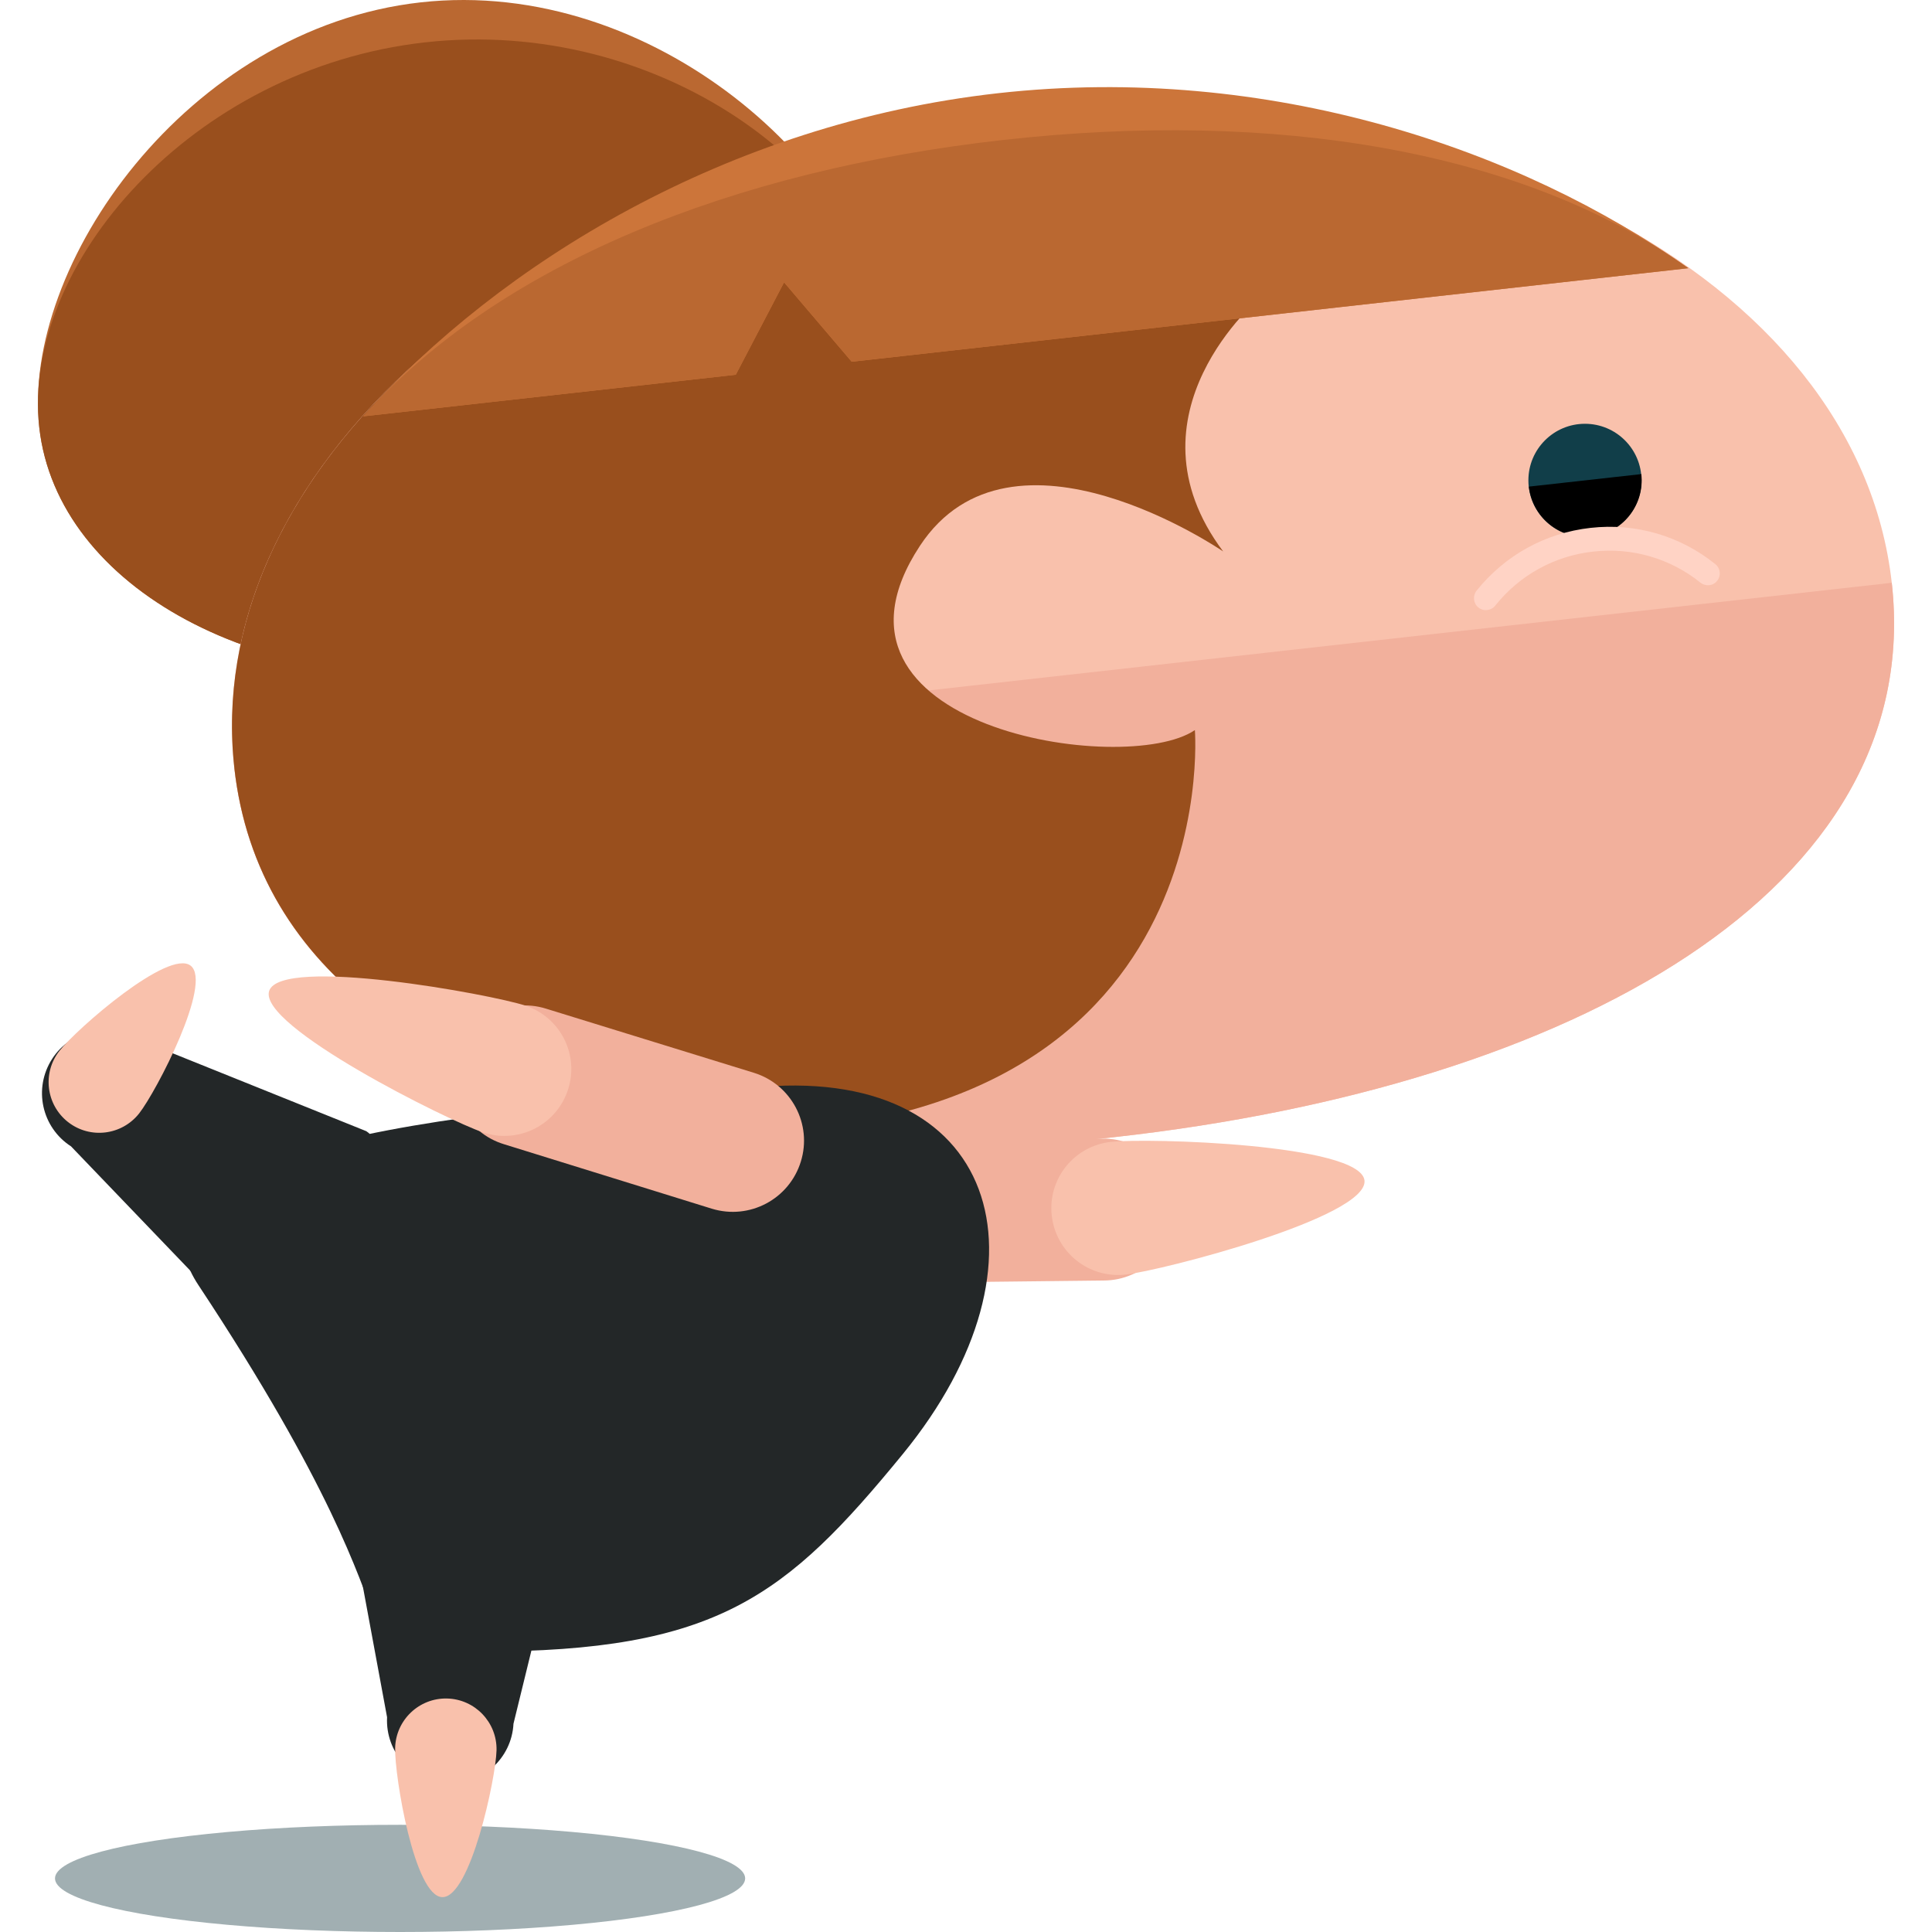
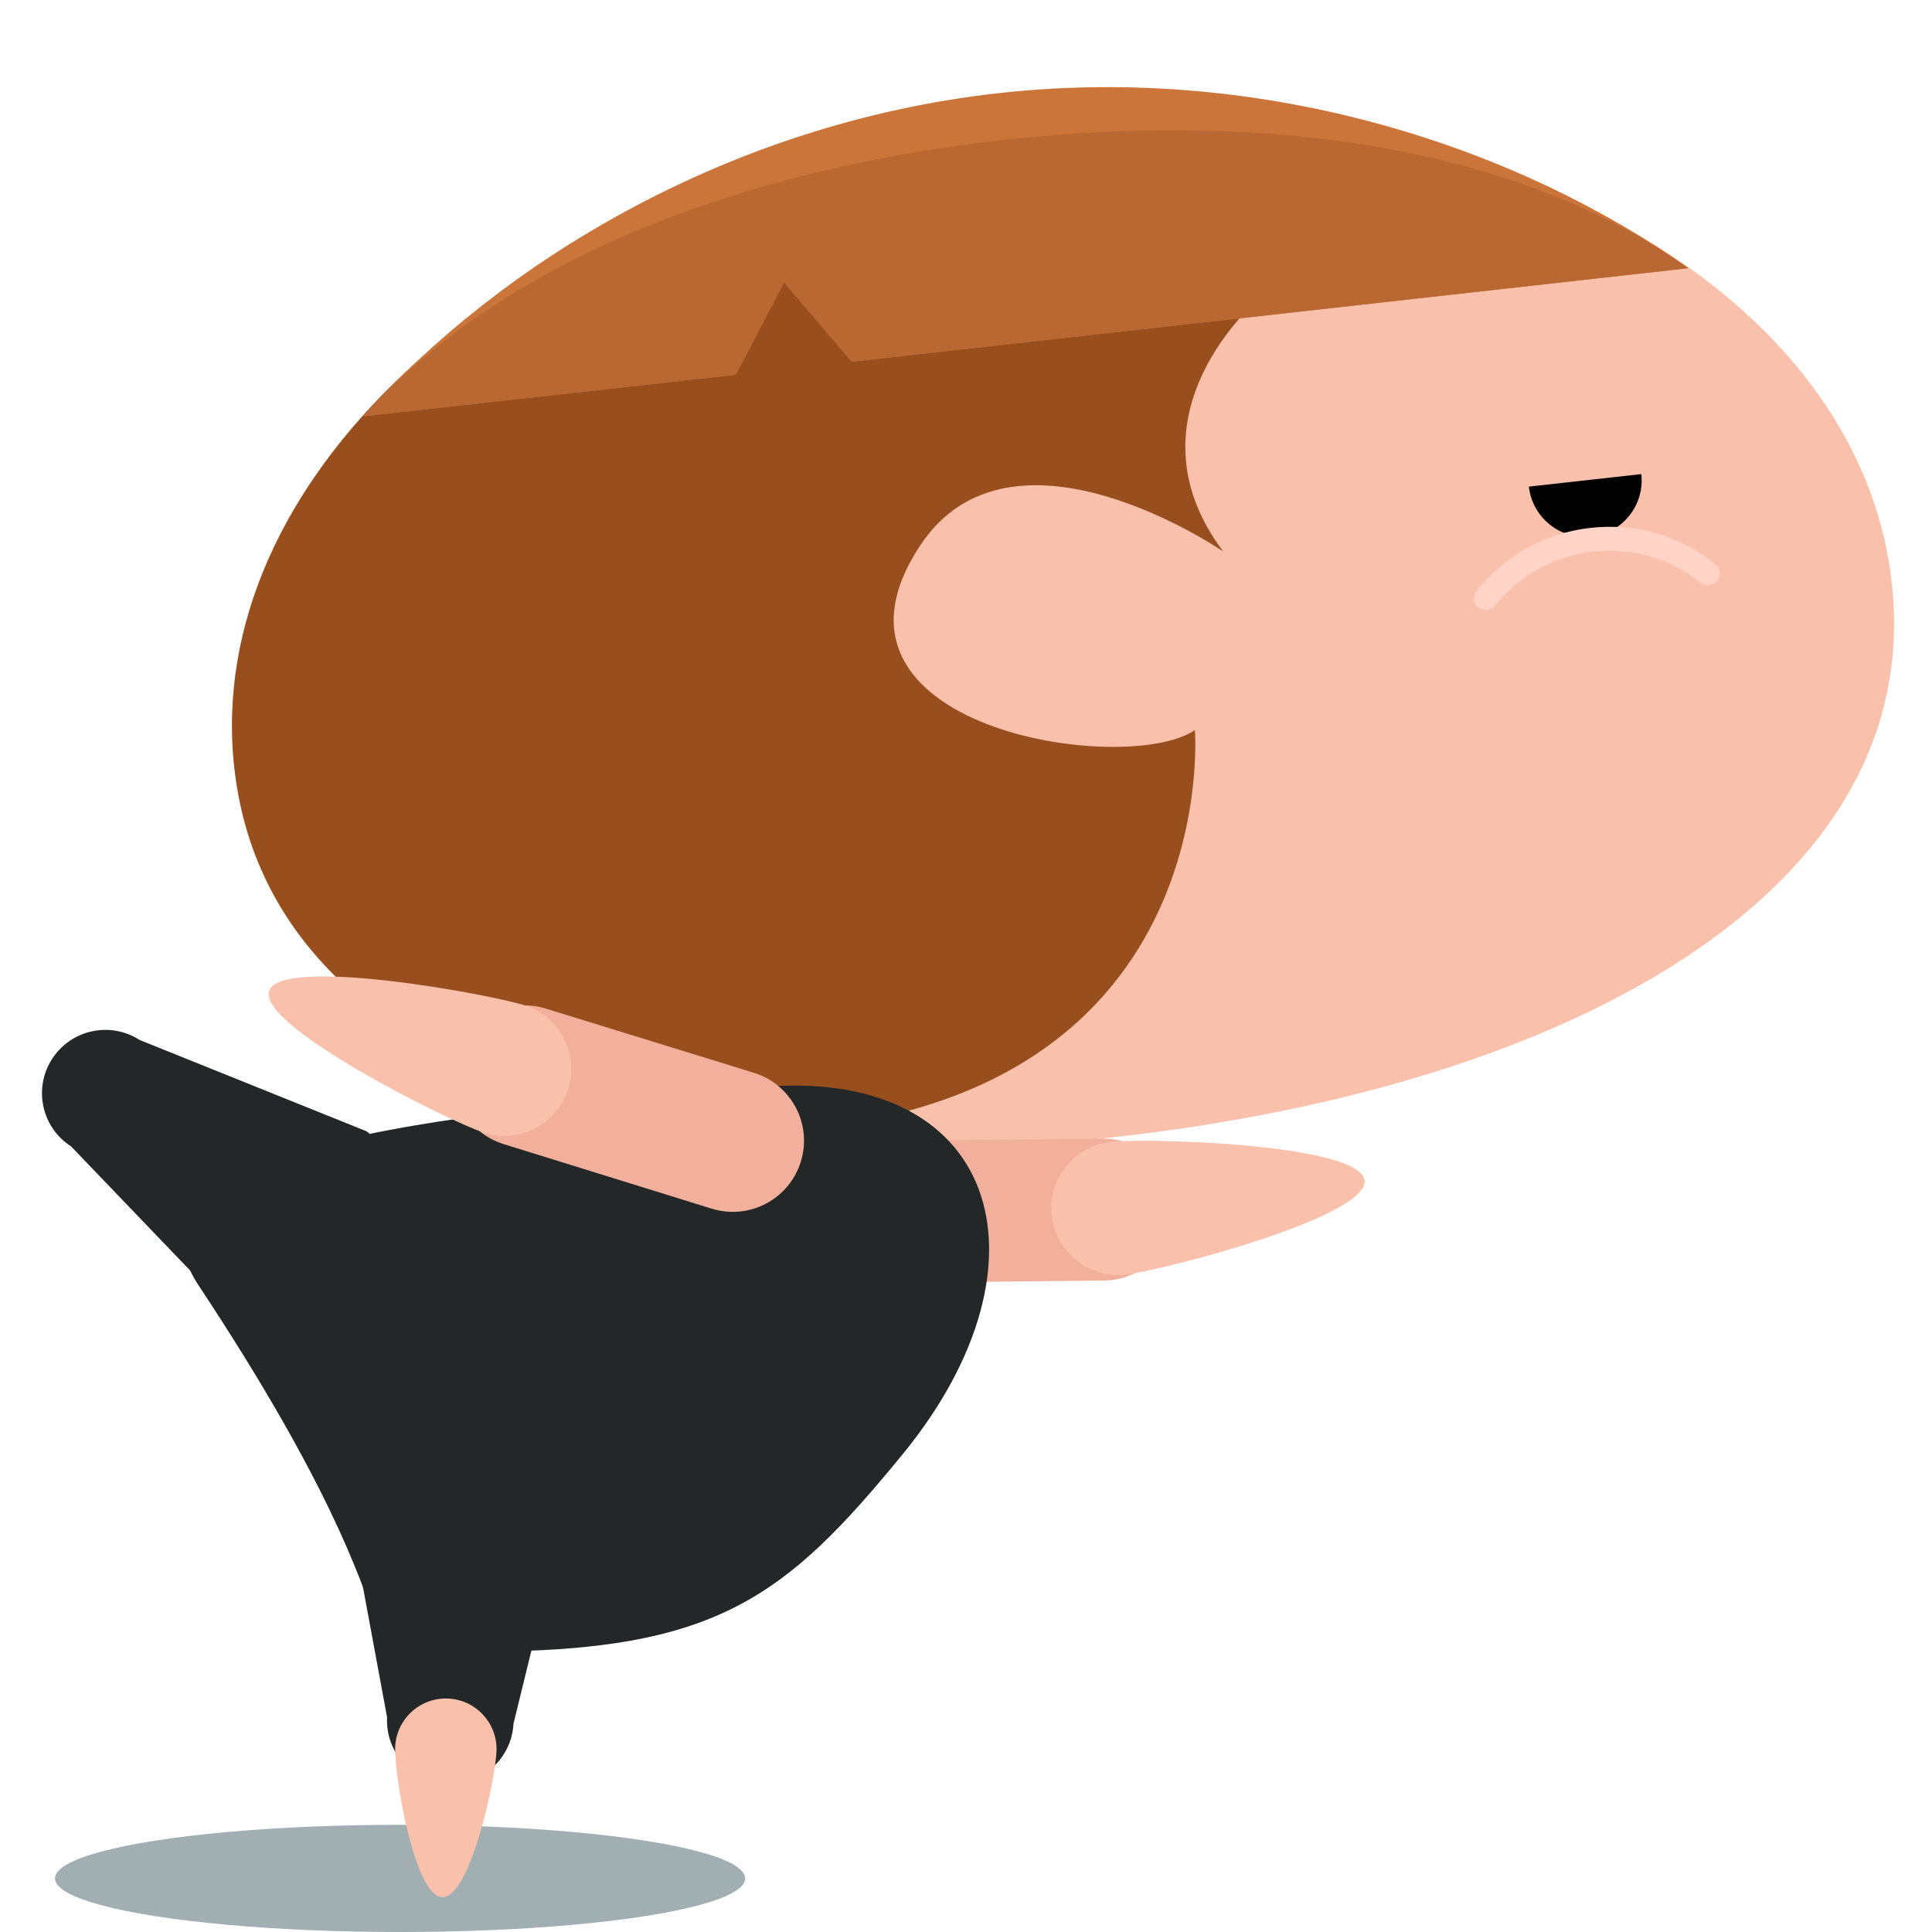
<svg xmlns="http://www.w3.org/2000/svg" height="800px" width="800px" version="1.1" id="Layer_1" viewBox="0 0 436.421 436.421" xml:space="preserve">
-   <path style="fill:#BA6831;" d="M200.194,75.154c4.08,36.407-35.454,70.719-88.277,76.635  c-52.854,5.892-98.974-18.842-103.046-55.241C4.799,60.125,42.16,6.444,94.99,0.536C147.836-5.372,196.114,38.723,200.194,75.154z" />
-   <path style="fill:#994F1D;" d="M200.194,75.154c4.08,36.407-35.454,70.719-88.277,76.635  c-52.854,5.892-98.974-18.842-103.046-55.241C4.799,60.125,43.168,15.479,95.998,9.571C148.837,3.663,196.114,38.723,200.194,75.154  z" />
  <path style="fill:#F9C1AC;" d="M427.333,131.647c7.751,69.396-72.16,113.664-175.537,125.212  C148.435,268.422,60.694,242.901,52.935,173.49c-7.751-69.404,69.774-135.05,173.143-146.613  C329.462,15.321,419.574,62.22,427.333,131.647z" />
-   <path style="fill:#F2B09C;" d="M427.333,131.647c7.751,69.396-72.16,113.664-175.537,125.212  C148.435,268.422,60.694,242.901,52.935,173.49" />
  <path style="fill:#994F1D;" d="M269.913,164.92c-15.659,10.665-89.135-0.52-62.125-41.598c20.74-31.555,68.513,1.245,68.513,1.245  c-23.292-31.074,8.428-57.415,8.428-57.415l-80.219-36.982C112.162,47.813,45.736,109.001,52.935,173.49  c5.167,46.245,45.875,73.003,103.054,82.274C277.569,260.018,269.913,164.92,269.913,164.92z" />
-   <circle style="fill:#113E49;" cx="358.024" cy="108.505" r="12.776" />
  <path d="M345.358,109.923c0.803,7.034,7.105,12.075,14.115,11.296c7.018-0.803,12.06-7.097,11.288-14.123" />
  <path style="fill:#FFD3C5;" d="M335.961,137.799c0.677-0.079,1.347-0.402,1.804-1c5.506-6.892,13.375-11.232,22.111-12.201h0.024  c8.728-0.985,17.353,1.512,24.214,7.01c1.15,0.929,2.851,0.78,3.773-0.41c0.937-1.142,0.764-2.844-0.418-3.773  c-7.971-6.412-17.983-9.326-28.176-8.184h-0.008c-10.201,1.142-19.33,6.183-25.75,14.202c-0.906,1.142-0.733,2.859,0.425,3.781  C334.559,137.705,335.252,137.894,335.961,137.799z" />
  <path style="fill:#CC753A;" d="M177.115,63.772l15.273,17.936l188.991-21.126c-37.565-26.75-94.689-46.371-155.947-39.526  C164.15,27.908,112.768,59.652,82.033,94.043l84.173-9.397L177.115,63.772z" />
  <path style="fill:#BA6831;" d="M177.115,63.772l15.273,17.936l188.991-21.126c-37.557-26.75-93.499-35.824-154.774-28.963  c-61.267,6.845-113.829,28.05-144.573,62.432l84.173-9.397L177.115,63.772z" />
  <path style="fill:#F2B09C;" d="M183.991,273.889c0.118,8.893,7.357,15.982,16.219,15.919l49.16-0.551  c8.869-0.047,15.982-7.341,15.888-16.203l0,0c-0.095-8.862-7.357-15.967-16.219-15.848l-49.168,0.48  C191.026,257.796,183.928,265.035,183.991,273.889L183.991,273.889z" />
  <path style="fill:#F9C1AC;" d="M254.285,287.91c8.263-0.922,54.847-12.958,53.941-21.26c-0.961-8.279-49.065-9.633-57.336-8.704  c-8.294,0.937-14.249,8.381-13.304,16.675S245.975,288.863,254.285,287.91z" />
  <ellipse style="fill:#A1AFB2;" cx="90.374" cy="424.314" rx="77.95" ry="12.107" />
  <path style="fill:#232728;" d="M108.759,373.075c-38.959,0-3.938,7.877-63.913-82.739c-23.576-35.619,81.636-40.007,124.96-44.599  c55.769-5.923,69.585,39.385,34.139,82.708C177.54,360.708,161.928,373.075,108.759,373.075z" />
  <path style="fill:#F2B09C;" d="M180.904,262.389c-2.631,8.499-11.587,13.241-20.094,10.65l-46.946-14.564  c-8.499-2.568-13.225-11.587-10.602-20.063l0,0c2.623-8.46,11.611-13.202,20.063-10.571l46.994,14.501  C178.753,244.965,183.527,253.921,180.904,262.389L180.904,262.389z" />
  <path style="fill:#F9C1AC;" d="M109.176,255.819c-7.901-2.639-50.995-24.064-48.372-31.988c2.662-7.916,49.987,0.74,57.895,3.332  c7.94,2.655,12.225,11.162,9.57,19.094C125.623,254.181,117.101,258.442,109.176,255.819z" />
  <path style="fill:#232728;" d="M72.628,278.379c-4.277,6.672-18.755,17.313-25.419,13.052l-31.161-32.477  c-6.648-4.277-8.562-13.107-4.277-19.755l0,0c4.285-6.632,13.139-8.554,19.747-4.285l51.216,20.606  C89.366,259.781,76.889,271.723,72.628,278.379L72.628,278.379z" />
-   <path style="fill:#F9C1AC;" d="M13.425,237.387c3.883-4.97,24.694-23.142,29.649-19.243c4.986,3.915-7.735,28.396-11.65,33.375  c-3.923,4.962-11.106,5.829-16.069,1.93C10.376,249.533,9.533,242.334,13.425,237.387z" />
  <path style="fill:#232728;" d="M104.655,330.634c-7.908-0.418-25.017,5.136-25.411,13.036l8.192,44.237  c-0.402,7.901,5.671,14.604,13.556,15.006l0,0c7.869,0.386,14.604-5.687,14.998-13.54l13.139-53.626  C129.515,327.893,112.564,331.052,104.655,330.634L104.655,330.634z" />
  <path style="fill:#F9C1AC;" d="M89.256,394.839c-0.15,6.309,4.348,33.564,10.65,33.705c6.325,0.158,12.099-26.829,12.256-33.162  c0.142-6.317-4.868-11.555-11.169-11.705C94.651,383.528,89.421,388.545,89.256,394.839z" />
</svg>